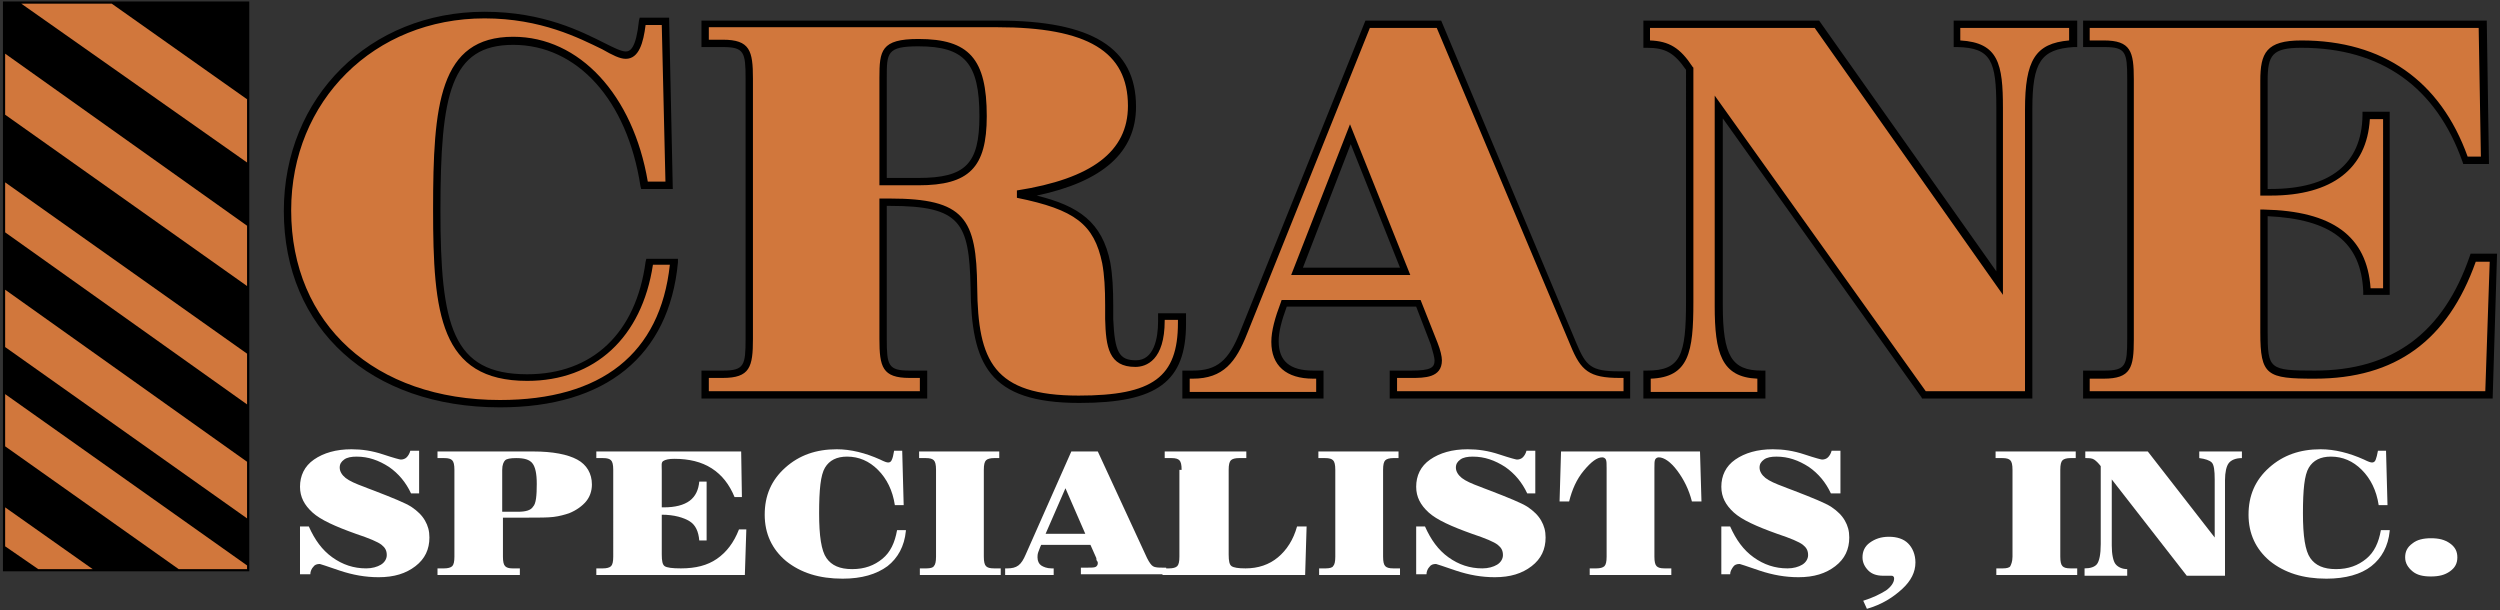
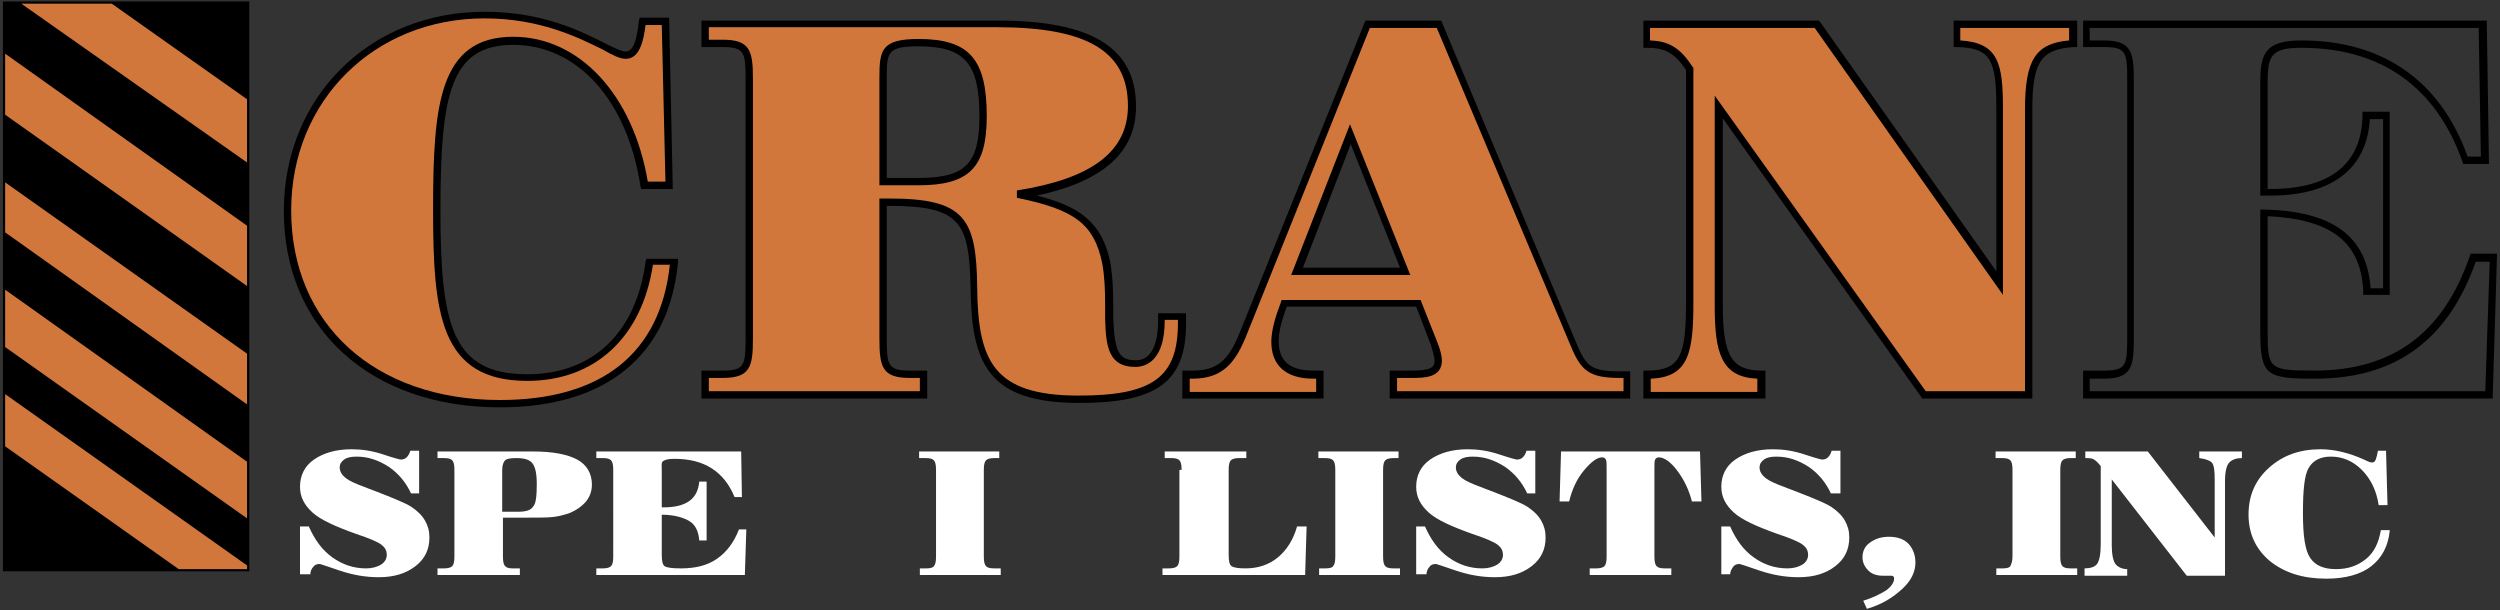
<svg xmlns="http://www.w3.org/2000/svg" version="1.1" id="Layer_1" x="0px" y="0px" viewBox="0 0 340 83" style="enable-background:new 0 0 340 83;" xml:space="preserve">
  <rect x="0" y="0" width="340" height="83" fill="#333333" stroke="none" />
  <style type="text/css">
	.st0{fill:#FAA659;}
	.st1{fill:#D1773C;}
	.st2{fill:#FFFFFF;}
</style>
  <path class="st0" d="M68,54.9c-17.6,0-28.9-10.9-28.9-26.2C39.1,13.2,50.7,2,65.9,2c11.3,0,17,5.5,19.2,5.5c1.3,0,1.9-1.6,2.3-4.6  h3.1L91,25.2h-3.3C85.7,12.8,78.3,5.6,69.8,5.6c-9.4,0-10.4,8.1-10.4,23c0,15,1.4,22.8,12.3,22.8c9.1,0,15.3-5.8,16.6-15.8h3.3  C90.5,48.1,82.2,54.9,68,54.9z" />
  <g>
    <path class="st1" d="M68,54.9c-17.6,0-28.9-10.9-28.9-26.2C39.1,13.2,50.7,2,65.9,2c11.3,0,17,5.5,19.2,5.5c1.3,0,1.9-1.6,2.3-4.6   h3.1L91,25.2h-3.3C85.7,12.8,78.3,5.6,69.8,5.6c-9.4,0-10.4,8.1-10.4,23c0,15,1.4,22.8,12.3,22.8c9.1,0,15.3-5.8,16.6-15.8h3.3   C90.5,48.1,82.2,54.9,68,54.9z" />
    <path d="M68,55.4c-17.6,0-29.4-10.7-29.4-26.7c0-15.5,11.7-27.1,27.3-27.1c8,0,13.2,2.7,16.4,4.3C83.5,6.5,84.5,7,85.1,7   c0.6,0,1.4-0.4,1.8-4.2l0.1-0.4h4l0.5,23.3h-4.3l-0.1-0.4C85.3,13.6,78.5,6.1,69.8,6.1c-8.5,0-9.9,6.6-9.9,22.5   c0,15.7,1.6,22.3,11.8,22.3c8.9,0,14.8-5.6,16.1-15.3l0.1-0.4h4.3l0,0.5C91,48.4,82.4,55.4,68,55.4z M65.9,2.5   c-15,0-26.3,11.2-26.3,26.1C39.6,44.1,51,54.4,68,54.4c13.8,0,21.8-6.3,23.1-18.4h-2.3c-1.5,9.9-7.9,15.8-17.1,15.8   c-11.9,0-12.8-9.2-12.8-23.3c0-14.2,0.8-23.5,10.9-23.5c9,0,16.3,7.9,18.3,19.7h2.4L90,3.4h-2.2C87.5,5.8,86.9,8,85.1,8   c-0.8,0-1.8-0.5-3.2-1.3C78.8,5.2,73.6,2.5,65.9,2.5z" />
  </g>
  <path class="st1" d="M135.7,3.3H95.9v2.7h2.4c3.3,0,3.6,1.1,3.6,4.8v35.4c0,3.7-0.3,4.8-3.6,4.8h-2.4v2.8h29.7v-2.8h-1.9  c-3.3,0-3.6-1.2-3.6-4.8V27.5c0.3,0,0.6,0,0.9,0c10.2,0,11.3,2.7,11.4,11.6c0.1,10.7,2.8,15.2,14.3,15.2c10.2,0,14-2.6,14-10.4  c0-0.3,0-0.6,0-0.9H158c0,0.2,0,0.4,0,0.6c0,3.8-1.2,5.8-3.5,5.8c-3,0-3.5-1.9-3.6-6c-0.1-3,0-5.5-0.4-7.6c-1.2-5.7-4.2-7.7-12-9.3  c10.4-1.6,15.6-5.5,15.6-12C154,6.5,147.8,3.3,135.7,3.3z M120.1,24.7V11.3c0-0.2,0-0.4,0-0.6c0-3.6,0.1-4.8,4.8-4.8  c6.8,0,8.8,2.7,8.8,10c0,6.9-2.2,8.9-8.8,8.9H120.1" />
  <path d="M146.8,54.8c-12.4,0-14.7-5.3-14.8-15.7C131.8,30.3,130.7,28,121,28h-0.4v18.1c0,3.6,0.2,4.3,3.1,4.3h2.4v3.8H95.4v-3.8h2.9  c2.9,0,3.1-0.7,3.1-4.3V10.7c0-3.6-0.2-4.3-3.1-4.3h-2.9V2.8h40.3c12.8,0,18.8,3.7,18.8,11.7c0,6.2-4.5,10.2-13.5,12.1  c5.7,1.4,8.9,3.6,10,9.1c0.3,1.7,0.4,3.6,0.4,5.9c0,0.6,0,1.2,0,1.8c0.2,4.5,0.8,5.6,3.1,5.6c2.4,0,3-2.9,3-5.3v-1.1h3.8v1.4  C161.3,51.9,157.4,54.8,146.8,54.8z M119.6,27h1.4c10.2,0,11.8,2.7,11.9,12.1c0.1,10,2.2,14.7,13.8,14.7c10.1,0,13.5-2.5,13.5-9.9  v-0.4h-1.8v0.1c0,5.4-2.5,6.3-4,6.3c-3.6,0-4-2.7-4.1-6.5c0-0.6,0-1.3,0-1.9c0-2.2-0.1-4.1-0.4-5.7c-1.1-5.3-3.7-7.3-11.6-8.9l0-1  c10.2-1.6,15.1-5.3,15.1-11.5c0-7.4-5.5-10.7-17.8-10.7H96.4v1.7h1.9c3.7,0,4.1,1.5,4.1,5.3v35.4c0,3.8-0.4,5.3-4.1,5.3h-1.9v1.8  h28.7v-1.8h-1.4c-3.7,0-4.1-1.5-4.1-5.3V27z M124.9,25.2h-5.3V10.6c0-3.7,0.2-5.3,5.3-5.3c6.9,0,9.3,2.7,9.3,10.5  C134.2,22.8,131.8,25.2,124.9,25.2z M120.6,24.2h4.3c6.4,0,8.3-1.9,8.3-8.4c0-7.2-2-9.5-8.3-9.5c-4.3,0-4.3,0.9-4.3,4.3V24.2z" />
  <path class="st1" d="M161.2,53.7h18.2v-2.8c-0.3,0-0.6,0-0.9,0c-3.4,0-5.2-1.5-5.2-4.5c0-1.4,0.5-3.1,1.3-5.2h18.2l2.2,5.5  c0.4,0.9,0.6,1.8,0.6,2.2c0,1.7-1.4,1.9-3.7,1.9h-2.4v2.8h31.8v-2.8c-0.4,0-0.7,0-1,0c-4,0-4.9-0.9-6.3-4.1L195.7,3.3h-9.8  l-16.8,41.9c-1.6,4-3.2,5.8-7,5.8c-0.3,0-0.6,0-0.9,0V53.7z M176.4,36.9l7.3-18.6l7.4,18.6H176.4" />
  <path d="M221.8,54.2H189v-3.8h2.9c2.7,0,3.2-0.4,3.2-1.4c0-0.3-0.2-1.1-0.5-2.1l-2-5.2H175c-0.7,1.9-1.1,3.4-1.1,4.7  c0,2.7,1.5,4,4.7,4h1.4v3.8h-19.2v-3.8h1.4c3.3,0,4.9-1.3,6.5-5.4l17-42.2H196l18.4,43.9c1.3,3.1,2,3.8,5.8,3.8h1.5V54.2z M190,53.2  h30.8v-1.8h-0.5c-4.2,0-5.3-1-6.7-4.4L195.4,3.8h-9.1l-16.7,41.6c-1.5,3.8-3.2,6.1-7.4,6.1h-0.4v1.8h17.2v-1.8h-0.4  c-3.7,0-5.7-1.8-5.7-5c0-1.5,0.5-3.3,1.3-5.4l0.1-0.3h18.9l2.3,5.8c0.4,1,0.6,1.9,0.6,2.4c0,2.4-2.4,2.4-4.2,2.4H190V53.2z   M191.8,37.4h-16.2l8-20.5L191.8,37.4z M177.2,36.4h13.2l-6.7-16.8L177.2,36.4z" />
  <path class="st1" d="M223.9,50.9c5.3,0,5.8-2.8,5.8-9.9V9.3c-1.7-2.5-3-3.4-5.8-3.4V3.3h23.2l24.8,35.2V14.6c0-6.1-0.6-8.6-5.8-8.7  V3.3h15.8v2.7c-4.8,0.3-6,2.3-6,8.9v38.9h-14.3l-27.9-39.2v26.9c0,6.6,1,9.4,5.8,9.4v2.8h-15.6V50.9z" />
  <path d="M276.4,54.2h-15l-0.1-0.2l-27-37.9v25.4c0,6.9,1.2,8.9,5.3,8.9h0.5v3.8h-16.6v-3.8h0.5c4.6,0,5.3-2.1,5.3-9.4V9.5  c-1.6-2.3-2.8-3-5.3-3h-0.5V2.8h23.9l24.1,34.1V14.6c0-6.3-0.7-8.1-5.3-8.2l-0.5,0V2.8h16.8v3.6l-0.5,0c-4.4,0.3-5.6,2-5.6,8.4V54.2  z M261.9,53.2h13.5V14.9c0-6.7,1.4-9,6-9.4V3.8h-14.8v1.7c5.2,0.3,5.8,3.2,5.8,9.2v25.4L246.8,3.8h-22.4v1.7c2.6,0.1,4.1,1,5.8,3.6  l0.1,0.1v31.9c0,6.8-0.6,10.2-5.8,10.4v1.8H239v-1.8c-4.9-0.2-5.8-3.5-5.8-9.9V13L261.9,53.2z" />
-   <path class="st1" d="M283.7,50.9h2.4c3.3,0,3.6-1.2,3.6-4.8V10.7c0-3.7-0.3-4.8-3.6-4.8h-2.4V3.3h53.9l0.3,18.5h-2.7  C331.7,11.5,323.9,6,313,6c-4.4,0-5.1,1.4-5.1,5v15.2c0.4,0,0.6,0,0.9,0c8.4,0,12.9-3.7,13-10.4h2.7v23.9H322  c-0.4-7.2-4.8-10.4-14-10.7v16.2c0,5.6,0.6,5.8,6.9,5.8c10.8,0,17.9-5.2,21.5-15.9h2.7l-0.6,18.6h-54.7V50.9z" />
  <path d="M339,54.2h-55.7v-3.8h2.9c2.9,0,3.1-0.7,3.1-4.3V10.7c0-3.6-0.2-4.3-3.1-4.3h-2.9V2.8h54.9l0.3,19.5h-3.5l-0.1-0.3  C331.3,11.8,323.8,6.5,313,6.5c-4,0-4.6,1-4.6,4.5v14.7h0.4c8.1,0,12.4-3.4,12.5-10l0-0.5h3.7v24.9h-3.6l0-0.5  c-0.3-6.7-4.4-9.8-13-10.2v15.7c0,5.1,0.2,5.3,6.4,5.3c10.6,0,17.5-5.1,21.1-15.6l0.1-0.3h3.6L339,54.2z M284.2,53.2H338l0.6-17.6  h-1.9c-3.8,10.7-10.9,15.9-21.9,15.9c-6.5,0-7.4-0.4-7.4-6.3V28.5l0.5,0c9.3,0.2,14,3.6,14.5,10.7h1.7V16.2h-1.8  c-0.4,6.7-5.1,10.4-13.5,10.4h-1.4V11c0-3.8,0.8-5.5,5.6-5.5c11.1,0,18.9,5.5,22.6,15.8h1.8l-0.3-17.5h-52.9v1.7h1.9  c3.7,0,4.1,1.5,4.1,5.3v35.4c0,3.8-0.4,5.3-4.1,5.3h-1.9V53.2z" />
  <g>
    <path class="st2" d="M40.8,78.2v-6.6h1.2c0.8,1.8,1.8,3.2,3.2,4.2s2.9,1.5,4.6,1.5c0.8,0,1.5-0.2,2-0.5c0.5-0.3,0.8-0.8,0.8-1.3   c0-0.6-0.2-1-0.7-1.4s-1.7-0.9-3.5-1.5c-2.8-1-4.8-1.9-5.9-2.9s-1.7-2.1-1.7-3.5c0-1.5,0.6-2.8,1.9-3.7c1.3-0.9,3-1.4,5.1-1.4   c1.4,0,2.8,0.2,4.3,0.7c1.5,0.5,2.3,0.7,2.4,0.7c0.3,0,0.6-0.1,0.8-0.3c0.2-0.2,0.4-0.5,0.5-0.9h1.2v5.8h-1.1   c-0.7-1.5-1.7-2.7-3-3.6c-1.4-0.9-2.8-1.4-4.4-1.4c-0.7,0-1.3,0.1-1.7,0.4c-0.4,0.3-0.6,0.6-0.6,1.1c0,0.5,0.3,1,0.8,1.4   s1.4,0.8,2.5,1.2c0.3,0.1,0.7,0.3,1.3,0.5c2.6,1,4.3,1.7,5.1,2.2c0.9,0.6,1.5,1.2,1.9,1.9s0.6,1.4,0.6,2.3c0,1.6-0.6,2.9-1.9,3.9   s-2.9,1.5-5,1.5c-1.8,0-3.5-0.3-5.3-0.9c-1.7-0.6-2.7-0.9-2.7-0.9c-0.4,0-0.7,0.1-0.9,0.4c-0.2,0.2-0.4,0.6-0.4,1H40.8z" />
    <path class="st2" d="M68.4,75.7c0,0.7,0.1,1.1,0.3,1.3c0.2,0.2,0.5,0.3,1,0.3h1v0.9H59.5v-0.9h0.9c0.5,0,0.9-0.1,1.1-0.3   c0.2-0.2,0.3-0.6,0.3-1.3V63.9c0-0.7-0.1-1.1-0.3-1.3c-0.2-0.2-0.5-0.3-1.1-0.3h-0.9v-0.9h13c2.7,0,4.7,0.4,6,1.1s2,1.9,2,3.4   c0,0.9-0.3,1.7-0.8,2.3s-1.3,1.2-2.3,1.6c-0.6,0.2-1.3,0.4-2.1,0.5c-0.8,0.1-2,0.1-3.6,0.1h-3.3V75.7z M68.4,69.6h2   c1.1,0,1.8-0.2,2.1-0.7c0.4-0.4,0.5-1.5,0.5-3.1c0-1.4-0.2-2.3-0.6-2.8c-0.4-0.5-1.1-0.7-2.2-0.7c-0.8,0-1.3,0.1-1.5,0.3   s-0.4,0.6-0.4,1.3V69.6z" />
    <path class="st2" d="M81.1,78.2v-0.9H82c0.5,0,0.9-0.1,1.1-0.3c0.2-0.2,0.3-0.6,0.3-1.3V63.9c0-0.7-0.1-1.1-0.3-1.3   c-0.2-0.2-0.5-0.3-1.1-0.3h-0.9v-0.9h19.7l0.1,6.2h-1c-0.7-1.7-1.7-3-3.1-3.9s-3.1-1.3-5.1-1.3c-0.7,0-1.2,0.1-1.5,0.3   S90,63.3,90,64V69h0.3c1.5,0,2.7-0.3,3.5-0.9c0.8-0.6,1.2-1.5,1.3-2.6h1v8l-1,0c-0.1-1.2-0.5-2.1-1.3-2.6S91.7,70,90,70v5.4   c0,0.9,0.1,1.4,0.4,1.6s1,0.3,2.2,0.3c2,0,3.6-0.4,4.9-1.3c1.3-0.9,2.3-2.2,3-4h1l-0.2,6.2H81.1z" />
-     <path class="st2" d="M123.2,72.2c-0.2,2.1-1.1,3.7-2.5,4.8c-1.5,1.1-3.5,1.7-6.1,1.7c-3.2,0-5.7-0.8-7.7-2.4   c-1.9-1.6-2.9-3.7-2.9-6.3c0-2.6,0.9-4.7,2.8-6.4s4.2-2.5,7-2.5c1.9,0,3.9,0.5,5.9,1.4c0.6,0.3,0.9,0.4,1.1,0.4   c0.2,0,0.4-0.1,0.5-0.4c0.1-0.2,0.2-0.6,0.3-1.2h1.1l0.2,7.4h-1.2c-0.3-2-1.1-3.6-2.3-4.8c-1.2-1.2-2.6-1.8-4.2-1.8   c-1.4,0-2.4,0.5-3,1.5s-0.8,3-0.8,6.2c0,3.1,0.3,5.1,1,6.1s1.8,1.5,3.5,1.5s3-0.5,4.1-1.4s1.7-2.2,2-3.9H123.2z" />
    <path class="st2" d="M133.8,75.7c0,0.7,0.1,1.1,0.3,1.3s0.5,0.3,1.1,0.3h0.9v0.9h-11v-0.9h0.9c0.5,0,0.9-0.1,1-0.3   c0.2-0.2,0.3-0.6,0.3-1.3V63.9c0-0.7-0.1-1.1-0.3-1.3c-0.2-0.2-0.5-0.3-1.1-0.3H125v-0.9h10.9v0.9h-0.7c-0.5,0-0.9,0.1-1.1,0.3   s-0.3,0.6-0.3,1.3V75.7z" />
-     <path class="st2" d="M136.7,78.2v-0.9h0.3c0.6,0,1.1-0.1,1.5-0.4s0.7-0.8,1-1.5l6.2-14h3.6l6.7,14.5c0.3,0.6,0.6,1,0.8,1.1   c0.3,0.2,0.8,0.2,1.4,0.2h0.4v0.9H147v-0.9h0.9c0.5,0,0.9,0,1.1-0.1s0.3-0.3,0.3-0.5c0-0.1,0-0.2-0.1-0.3s-0.1-0.3-0.1-0.4   l-0.8-1.8h-6.7c-0.2,0.4-0.3,0.8-0.4,1c-0.1,0.3-0.1,0.5-0.1,0.7c0,0.5,0.2,0.9,0.5,1.1s0.8,0.4,1.4,0.4h0.3v0.9H136.7z    M142.2,72.6h5.4l-2.7-6.2L142.2,72.6z" />
    <path class="st2" d="M160.7,63.9c0-0.7-0.1-1.1-0.3-1.3c-0.2-0.2-0.5-0.3-1.1-0.3h-0.9v-0.9h11.1v0.9h-1c-0.5,0-0.9,0.1-1.1,0.3   c-0.2,0.2-0.3,0.6-0.3,1.3v11.5c0,0.9,0.1,1.4,0.4,1.6s0.9,0.3,1.9,0.3c1.7,0,3.2-0.5,4.4-1.5s2.1-2.4,2.6-4.2h1.3l-0.2,6.6h-19.4   v-0.9h0.9c0.5,0,0.9-0.1,1.1-0.3c0.2-0.2,0.3-0.6,0.3-1.3V63.9z" />
    <path class="st2" d="M188.1,75.7c0,0.7,0.1,1.1,0.3,1.3s0.5,0.3,1.1,0.3h0.9v0.9h-11v-0.9h0.9c0.5,0,0.9-0.1,1-0.3   c0.2-0.2,0.3-0.6,0.3-1.3V63.9c0-0.7-0.1-1.1-0.3-1.3c-0.2-0.2-0.5-0.3-1.1-0.3h-0.9v-0.9h10.9v0.9h-0.7c-0.5,0-0.9,0.1-1.1,0.3   s-0.3,0.6-0.3,1.3V75.7z" />
    <path class="st2" d="M192.6,78.2v-6.6h1.2c0.8,1.8,1.8,3.2,3.2,4.2s2.9,1.5,4.6,1.5c0.8,0,1.5-0.2,2-0.5s0.8-0.8,0.8-1.3   c0-0.6-0.2-1-0.7-1.4c-0.5-0.4-1.7-0.9-3.5-1.5c-2.8-1-4.8-1.9-5.9-2.9s-1.7-2.1-1.7-3.5c0-1.5,0.6-2.8,1.9-3.7   c1.3-0.9,3-1.4,5.1-1.4c1.4,0,2.8,0.2,4.3,0.7c1.5,0.5,2.3,0.7,2.4,0.7c0.3,0,0.6-0.1,0.8-0.3s0.4-0.5,0.5-0.9h1.2v5.8h-1.1   c-0.7-1.5-1.7-2.7-3-3.6c-1.4-0.9-2.8-1.4-4.4-1.4c-0.7,0-1.3,0.1-1.7,0.4s-0.6,0.6-0.6,1.1c0,0.5,0.3,1,0.8,1.4   c0.5,0.4,1.4,0.8,2.5,1.2c0.3,0.1,0.7,0.3,1.3,0.5c2.6,1,4.3,1.7,5.1,2.2c0.9,0.6,1.5,1.2,1.9,1.9s0.6,1.4,0.6,2.3   c0,1.6-0.6,2.9-1.9,3.9s-2.9,1.5-5,1.5c-1.8,0-3.5-0.3-5.3-0.9c-1.7-0.6-2.7-0.9-2.7-0.9c-0.4,0-0.7,0.1-0.9,0.4   c-0.2,0.2-0.4,0.6-0.4,1H192.6z" />
    <path class="st2" d="M231.2,61.4l0.2,6.8h-1.3c-0.4-1.6-1.1-3-2-4.2s-1.8-1.8-2.5-1.8c-0.2,0-0.4,0.1-0.5,0.3s-0.1,0.6-0.1,1.2v12   c0,0.7,0.1,1.1,0.3,1.3s0.5,0.3,1.1,0.3h0.9v0.9h-11.1v-0.9h0.9c0.5,0,0.9-0.1,1.1-0.3s0.3-0.6,0.3-1.3v-12c0-0.6,0-1-0.1-1.2   s-0.3-0.3-0.5-0.3c-0.7,0-1.5,0.6-2.5,1.8s-1.6,2.6-2,4.2h-1.3l0.2-6.8H231.2z" />
    <path class="st2" d="M234.1,78.2v-6.6h1.2c0.8,1.8,1.8,3.2,3.2,4.2s2.9,1.5,4.6,1.5c0.8,0,1.5-0.2,2-0.5s0.8-0.8,0.8-1.3   c0-0.6-0.2-1-0.7-1.4s-1.7-0.9-3.5-1.5c-2.8-1-4.8-1.9-5.9-2.9c-1.1-1-1.7-2.1-1.7-3.5c0-1.5,0.6-2.8,1.9-3.7   c1.3-0.9,3-1.4,5.1-1.4c1.4,0,2.8,0.2,4.3,0.7c1.5,0.5,2.3,0.7,2.4,0.7c0.3,0,0.6-0.1,0.8-0.3c0.2-0.2,0.4-0.5,0.5-0.9h1.2v5.8H249   c-0.7-1.5-1.7-2.7-3-3.6c-1.4-0.9-2.8-1.4-4.4-1.4c-0.7,0-1.3,0.1-1.7,0.4s-0.6,0.6-0.6,1.1c0,0.5,0.3,1,0.8,1.4   c0.5,0.4,1.4,0.8,2.5,1.2c0.3,0.1,0.7,0.3,1.3,0.5c2.6,1,4.3,1.7,5.1,2.2c0.9,0.6,1.5,1.2,1.9,1.9c0.4,0.7,0.6,1.4,0.6,2.3   c0,1.6-0.6,2.9-1.9,3.9s-2.9,1.5-5,1.5c-1.8,0-3.5-0.3-5.3-0.9c-1.7-0.6-2.7-0.9-2.7-0.9c-0.4,0-0.7,0.1-0.9,0.4s-0.4,0.6-0.4,1   H234.1z" />
    <path class="st2" d="M253.9,82.8l-0.5-1.1c1.3-0.4,2.3-0.9,3.1-1.4c0.7-0.5,1.1-1.1,1.1-1.6c0-0.1,0-0.2-0.1-0.3s-0.2-0.1-0.3-0.1   c0,0-0.2,0-0.4,0c-0.2,0-0.5,0-0.7,0c-0.8,0-1.5-0.2-2-0.7s-0.8-1.1-0.8-1.8c0-0.8,0.3-1.5,1-2s1.5-0.8,2.6-0.8   c1.1,0,2,0.3,2.6,0.9c0.6,0.6,1,1.5,1,2.6c0,1.3-0.6,2.5-1.8,3.6S256,82.2,253.9,82.8z" />
    <path class="st2" d="M280.2,75.7c0,0.7,0.1,1.1,0.3,1.3s0.5,0.3,1.1,0.3h0.9v0.9h-11v-0.9h0.9c0.5,0,0.9-0.1,1-0.3s0.3-0.6,0.3-1.3   V63.9c0-0.7-0.1-1.1-0.3-1.3s-0.5-0.3-1.1-0.3h-0.9v-0.9h10.9v0.9h-0.7c-0.5,0-0.9,0.1-1.1,0.3s-0.3,0.6-0.3,1.3V75.7z" />
    <path class="st2" d="M283.5,78.2v-0.9c0.8,0,1.4-0.2,1.7-0.6c0.3-0.4,0.5-1.3,0.5-2.7V63.4c-0.3-0.4-0.6-0.7-0.9-0.9   s-0.7-0.2-1.2-0.2v-0.9h8.5l9.1,11.7v-7.9c0-1.2-0.1-2-0.4-2.3s-0.9-0.5-1.7-0.6v-0.9h5.8v0.9c-0.9,0-1.5,0.3-1.8,0.7   s-0.5,1.2-0.5,2.3v13h-5.2l-10.2-13.1v9c0,1.2,0.2,2.1,0.5,2.5c0.3,0.4,0.9,0.7,1.6,0.7v0.9H283.5z" />
    <path class="st2" d="M325,72.2c-0.2,2.1-1.1,3.7-2.5,4.8s-3.5,1.7-6.1,1.7c-3.2,0-5.7-0.8-7.7-2.4c-1.9-1.6-2.9-3.7-2.9-6.3   c0-2.6,0.9-4.7,2.8-6.4c1.9-1.7,4.2-2.5,7-2.5c1.9,0,3.9,0.5,5.9,1.4c0.6,0.3,0.9,0.4,1.1,0.4c0.2,0,0.4-0.1,0.5-0.4   s0.2-0.6,0.3-1.2h1.1l0.2,7.4h-1.2c-0.3-2-1.1-3.6-2.3-4.8c-1.2-1.2-2.6-1.8-4.2-1.8c-1.4,0-2.4,0.5-3,1.5c-0.6,1-0.8,3-0.8,6.2   c0,3.1,0.3,5.1,1,6.1s1.8,1.5,3.5,1.5c1.7,0,3-0.5,4.1-1.4s1.7-2.2,2-3.9H325z" />
-     <path class="st2" d="M334.2,75.8c0,0.8-0.3,1.4-1,1.9s-1.5,0.7-2.6,0.7c-1.1,0-1.9-0.2-2.5-0.7s-1-1.1-1-1.9c0-0.8,0.3-1.4,1-1.9   c0.6-0.5,1.5-0.7,2.5-0.7c1.1,0,1.9,0.2,2.6,0.7S334.2,75,334.2,75.8z" />
  </g>
  <rect x="0.4" y="0.2" width="33.5" height="77.5" />
-   <polygon class="st1" points="5.2,77.4 0.7,74.3 0.7,69 12.6,77.4 " />
  <polygon class="st1" points="24.3,77.4 0.7,60.7 0.7,53.6 33.6,76.9 33.6,77.4 " />
  <polygon class="st1" points="33.6,70.5 0.7,47.2 0.7,39.4 33.6,62.8 " />
  <polygon class="st1" points="33.6,55 0.7,31.6 0.7,24.8 33.6,48.1 " />
  <polygon class="st1" points="33.6,38.9 0.7,15.6 0.7,7.3 33.6,30.7 " />
  <polygon class="st1" points="33.6,22.1 2.9,0.5 15.2,0.5 33.6,13.5 " />
</svg>